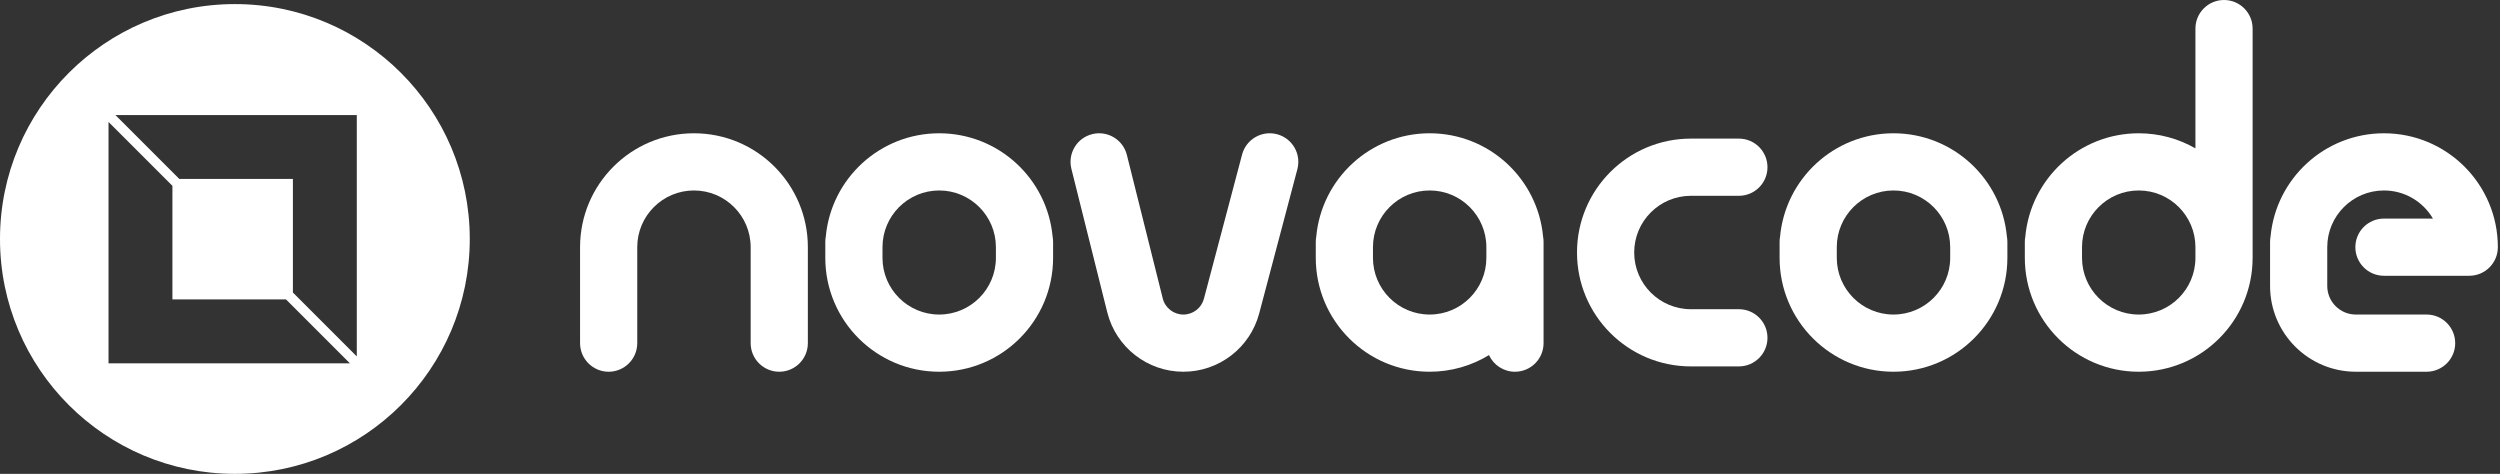
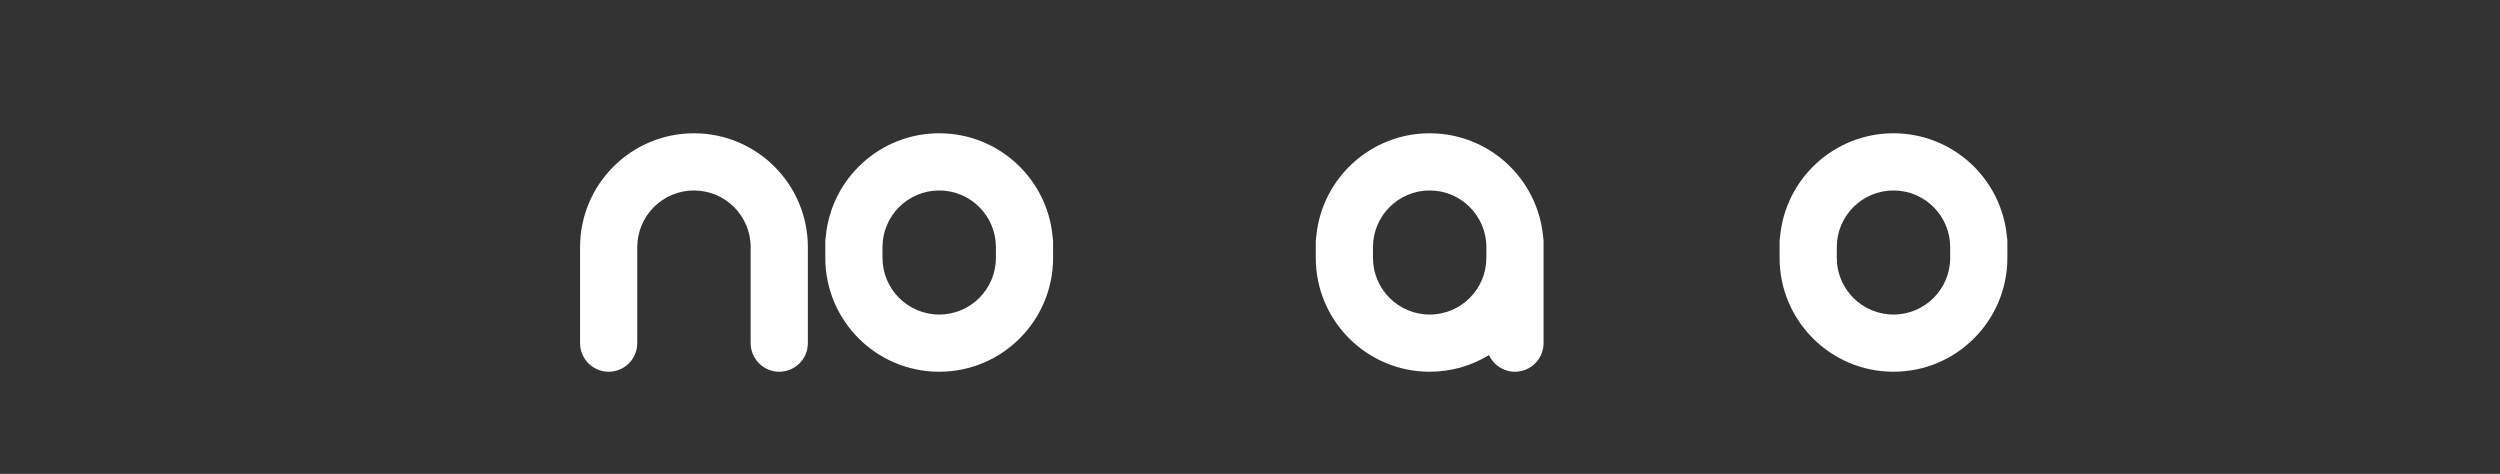
<svg xmlns="http://www.w3.org/2000/svg" width="612" height="116" viewBox="0 0 612 116" fill="none">
  <rect x="0" y="0" width="612" height="116" fill="#333333" stroke="none" />
  <path fill-rule="evenodd" clip-rule="evenodd" d="M142 60.508C142 45.11 154.483 32.627 169.881 32.627C185.28 32.627 197.763 45.11 197.763 60.508V84C197.763 87.866 194.629 91 190.763 91C186.897 91 183.763 87.866 183.763 84V60.508C183.763 52.842 177.548 46.627 169.881 46.627C162.215 46.627 156 52.842 156 60.508V84C156 87.866 152.866 91 149 91C145.134 91 142 87.866 142 84V60.508Z" fill="white" />
-   <path fill-rule="evenodd" clip-rule="evenodd" d="M308.256 76.71C306.026 85.133 298.404 91 289.69 91C280.878 91 273.196 85.002 271.059 76.453L262.277 41.325C261.339 37.574 263.619 33.774 267.37 32.836C271.121 31.898 274.921 34.179 275.859 37.929L284.641 73.058L277.85 74.755L284.641 73.058C285.22 75.375 287.302 77 289.69 77C292.052 77 294.117 75.41 294.722 73.127L304.063 37.836C305.053 34.099 308.884 31.871 312.622 32.86C316.359 33.849 318.587 37.681 317.597 41.418L308.256 76.71Z" fill="white" />
  <path fill-rule="evenodd" clip-rule="evenodd" d="M216.034 63.129C216.039 70.79 222.252 77 229.915 77C237.582 77 243.797 70.785 243.797 63.119L243.797 60.508C243.797 60.505 243.797 60.502 243.797 60.498C243.791 52.836 237.578 46.627 229.915 46.627C222.249 46.627 216.034 52.842 216.034 60.508L216.034 63.119C216.034 63.122 216.034 63.125 216.034 63.129ZM257.797 60.494V59.203C257.797 58.761 257.756 58.328 257.677 57.908C256.365 43.729 244.437 32.627 229.915 32.627C215.394 32.627 203.465 43.728 202.154 57.907C202.075 58.327 202.034 58.761 202.034 59.203L202.034 63.119C202.034 78.517 214.517 91 229.915 91C245.311 91 257.792 78.522 257.797 63.127C257.797 63.124 257.797 63.121 257.797 63.119V60.508C257.797 60.504 257.797 60.499 257.797 60.494Z" fill="white" />
  <path fill-rule="evenodd" clip-rule="evenodd" d="M336.102 61.226V63.119C336.102 70.785 342.317 77 349.983 77C357.646 77 363.859 70.791 363.864 63.129C363.864 63.126 363.864 63.122 363.864 63.119L363.864 60.508C363.864 52.842 357.649 46.627 349.983 46.627C342.317 46.627 336.102 52.842 336.102 60.508V61.214C336.102 61.218 336.102 61.222 336.102 61.226ZM377.745 57.908C376.433 43.729 364.504 32.627 349.983 32.627C335.462 32.627 323.533 43.728 322.221 57.907C322.143 58.327 322.102 58.761 322.102 59.203L322.102 63.119C322.102 78.517 334.585 91 349.983 91C355.302 91 360.274 89.51 364.503 86.925C365.611 89.331 368.043 91 370.864 91C374.73 91 377.864 87.866 377.864 84V63.133C377.864 63.129 377.864 63.124 377.864 63.119L377.864 60.508L377.864 59.203C377.864 58.761 377.823 58.328 377.745 57.908Z" fill="white" />
-   <path fill-rule="evenodd" clip-rule="evenodd" d="M413.932 89.695C398.534 89.695 386.051 77.212 386.051 61.813C386.051 46.415 398.534 33.932 413.932 33.932L425.678 33.932C429.544 33.932 432.678 37.066 432.678 40.932C432.678 44.798 429.544 47.932 425.678 47.932L413.932 47.932C406.266 47.932 400.051 54.147 400.051 61.813C400.051 69.48 406.266 75.695 413.932 75.695L425.678 75.695C429.544 75.695 432.678 78.829 432.678 82.695C432.678 86.561 429.544 89.695 425.678 89.695L413.932 89.695Z" fill="white" />
  <path fill-rule="evenodd" clip-rule="evenodd" d="M449.645 63.129C449.65 70.79 455.863 77 463.526 77C471.192 77 477.407 70.785 477.407 63.119L477.407 60.508C477.407 60.505 477.407 60.502 477.407 60.498C477.402 52.836 471.189 46.627 463.526 46.627C455.859 46.627 449.645 52.842 449.645 60.508L449.645 63.119C449.645 63.122 449.645 63.125 449.645 63.129ZM491.407 60.494V59.203C491.407 58.761 491.366 58.328 491.288 57.908C489.976 43.729 478.047 32.627 463.526 32.627C449.004 32.627 437.076 43.728 435.764 57.907C435.686 58.327 435.645 58.761 435.645 59.203L435.645 63.119C435.645 78.517 448.127 91 463.526 91C478.921 91 491.403 78.522 491.407 63.127C491.407 63.124 491.407 63.121 491.407 63.119V60.508C491.407 60.504 491.407 60.499 491.407 60.494Z" fill="white" />
-   <path fill-rule="evenodd" clip-rule="evenodd" d="M569.712 70L569.712 63.132L569.712 63.119L569.712 60.508C569.712 52.842 575.927 46.627 583.593 46.627C588.707 46.627 593.174 49.392 595.583 53.508L583.593 53.508C579.727 53.508 576.593 56.642 576.593 60.508C576.593 64.374 579.727 67.508 583.593 67.508L604.464 67.508C604.468 67.508 604.471 67.508 604.474 67.508C608.34 67.508 611.474 64.374 611.474 60.508C611.474 45.11 598.992 32.627 583.593 32.627C569.072 32.627 557.143 43.728 555.832 57.907C555.753 58.327 555.712 58.761 555.712 59.203L555.712 70C555.712 81.598 565.114 91 576.712 91L594.034 91C597.9 91 601.034 87.866 601.034 84C601.034 80.134 597.9 77 594.034 77L576.712 77C572.846 77 569.712 73.866 569.712 70Z" fill="white" />
-   <path fill-rule="evenodd" clip-rule="evenodd" d="M523.559 91C538.955 91 551.436 78.522 551.441 63.127C551.441 63.124 551.441 63.121 551.441 63.119V60.508C551.441 60.503 551.441 60.498 551.441 60.493L551.441 7C551.441 3.134 548.307 3.37976e-07 544.441 0C540.575 -3.37976e-07 537.441 3.134 537.441 7L537.441 36.323C533.353 33.972 528.613 32.627 523.559 32.627C509.038 32.627 497.109 43.728 495.798 57.907C495.719 58.327 495.678 58.761 495.678 59.203L495.678 63.119C495.678 78.517 508.161 91 523.559 91ZM509.678 63.129C509.683 70.79 515.896 77 523.559 77C531.226 77 537.441 70.785 537.441 63.119L537.441 63.119V60.508C537.441 60.505 537.441 60.501 537.441 60.498C537.435 52.836 531.222 46.627 523.559 46.627C515.893 46.627 509.678 52.842 509.678 60.508L509.678 63.119C509.678 63.122 509.678 63.125 509.678 63.129Z" fill="white" />
-   <path fill-rule="evenodd" clip-rule="evenodd" d="M57.5 116C89.256 116 115 90.256 115 58.5C115 26.744 89.256 1 57.5 1C25.744 1 0 26.744 0 58.5C0 90.256 25.744 116 57.5 116ZM70.017 73.298L85.659 88.94H26.567V29.848L42.209 45.49V73.298H70.017ZM87.344 87.254V28.163L28.252 28.163L43.894 43.805L71.702 43.805V71.612L87.344 87.254Z" fill="white" />
</svg>